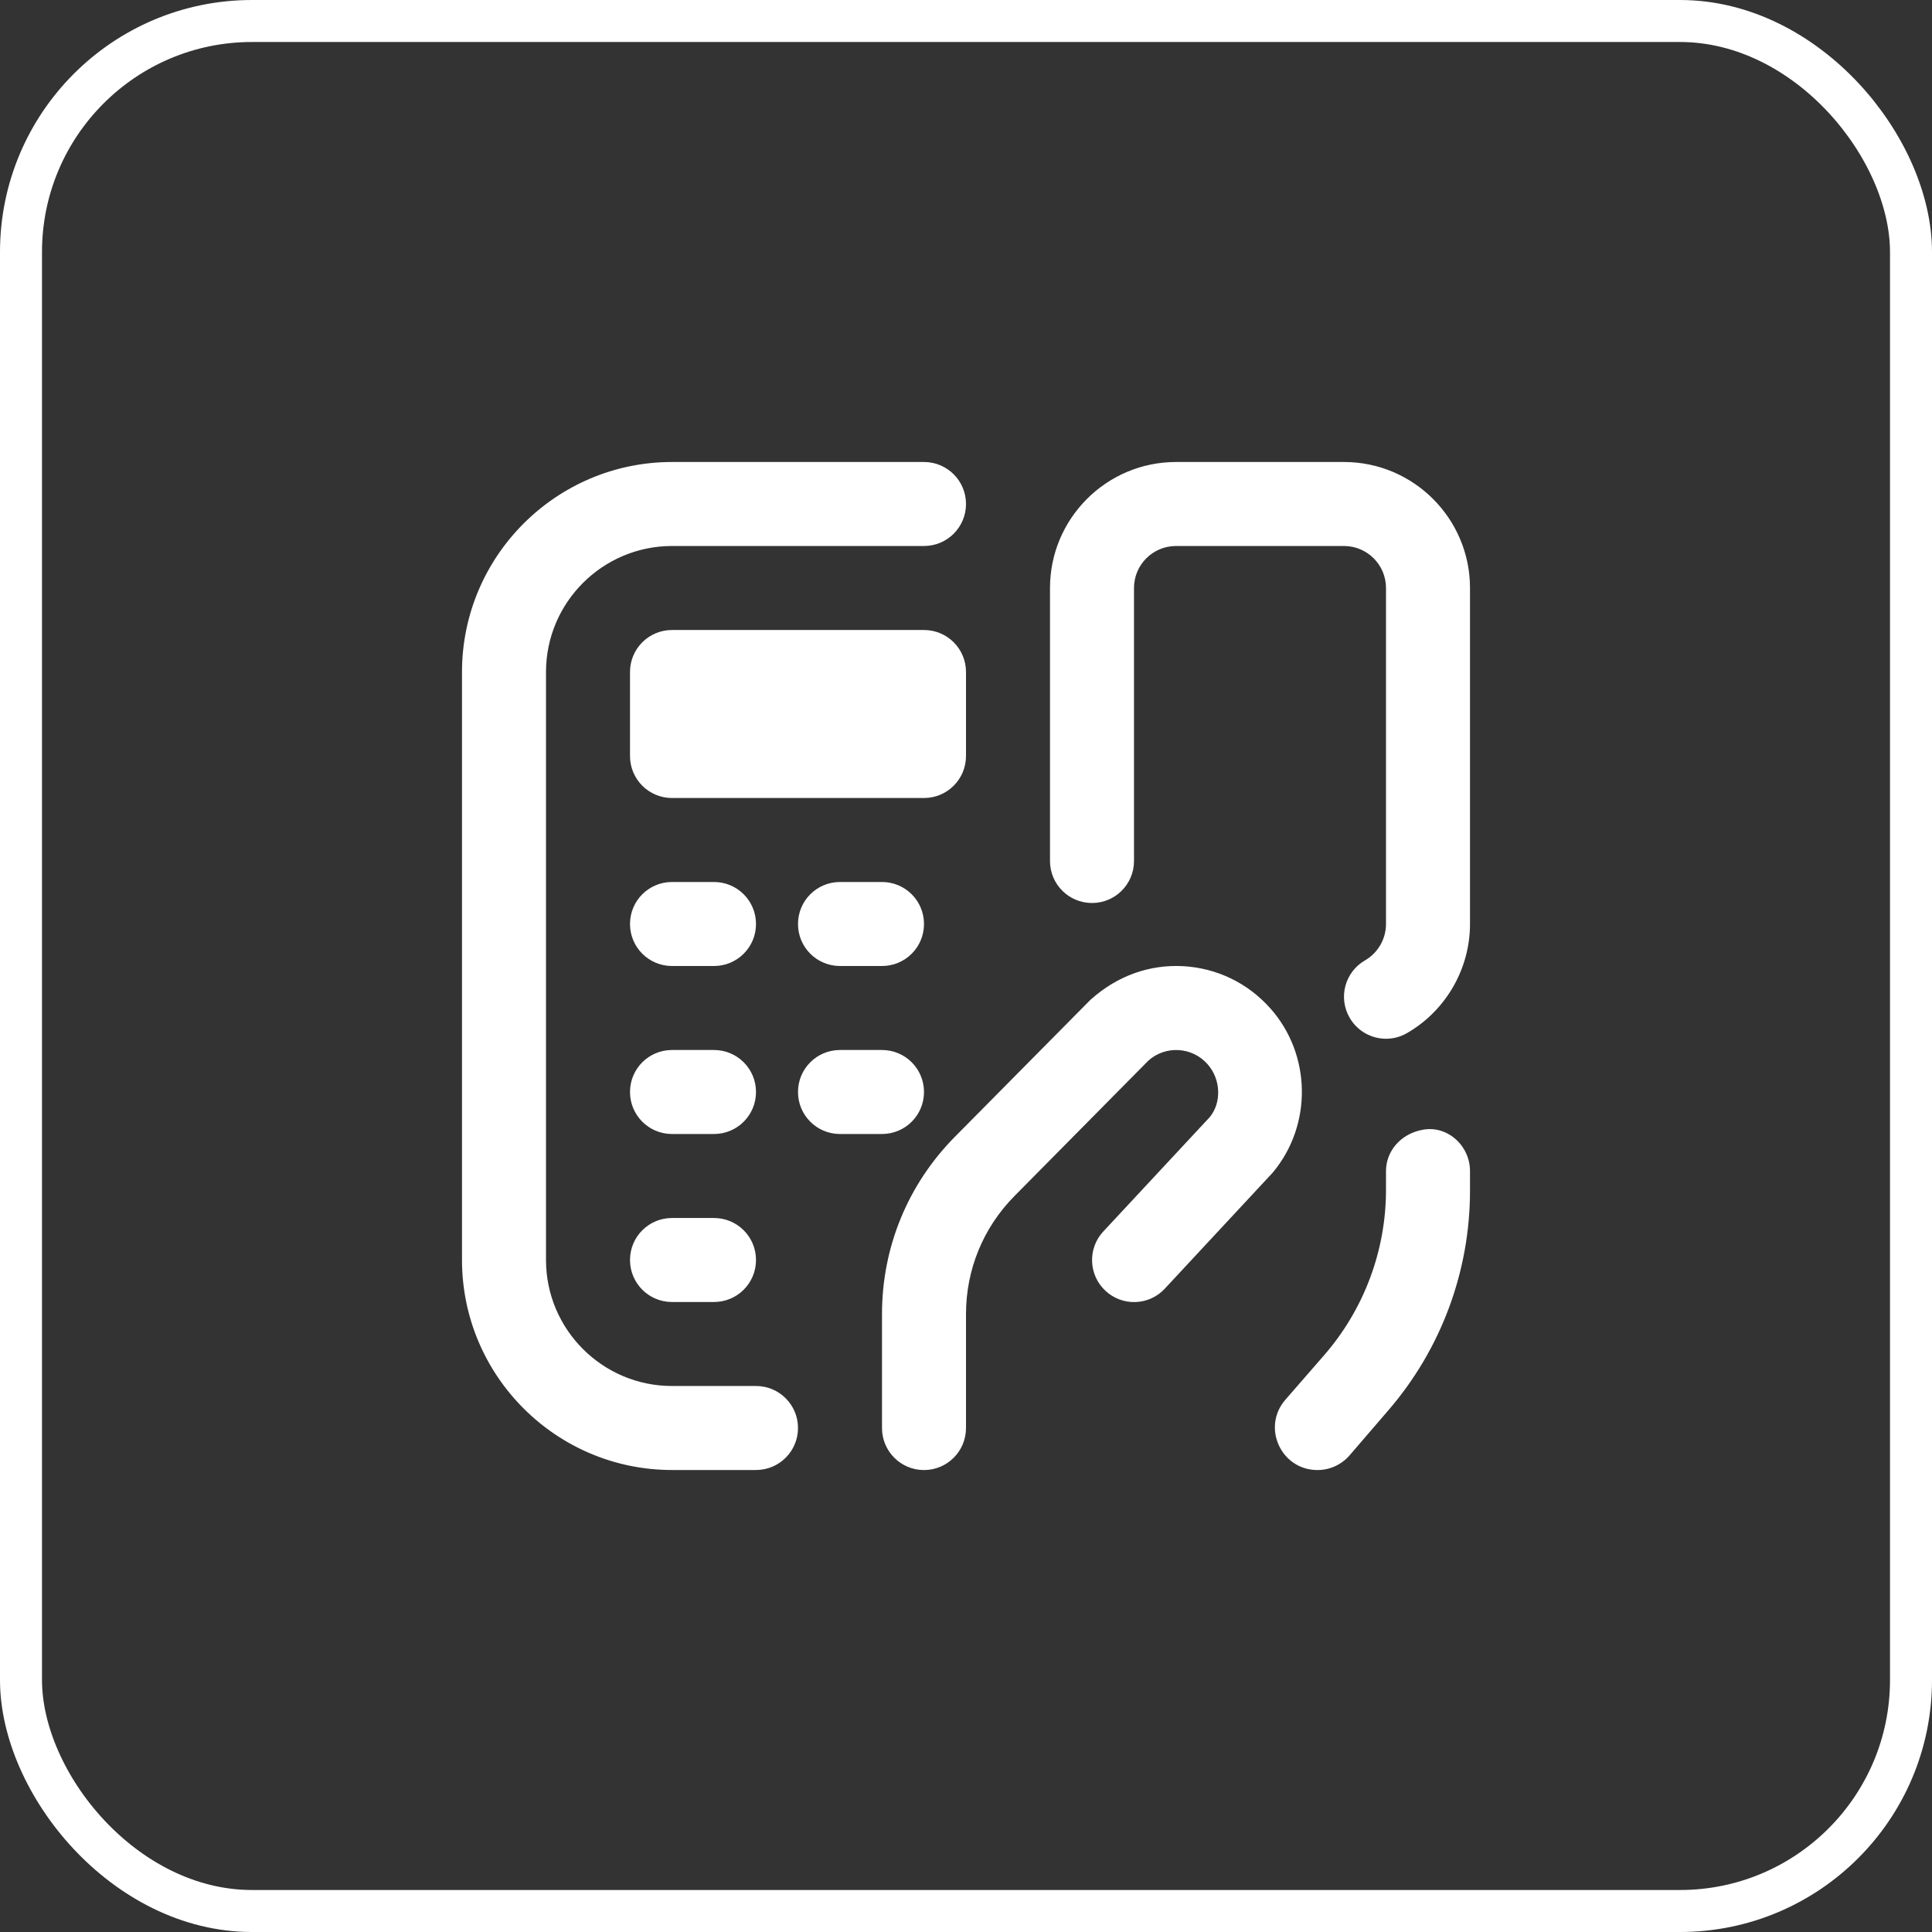
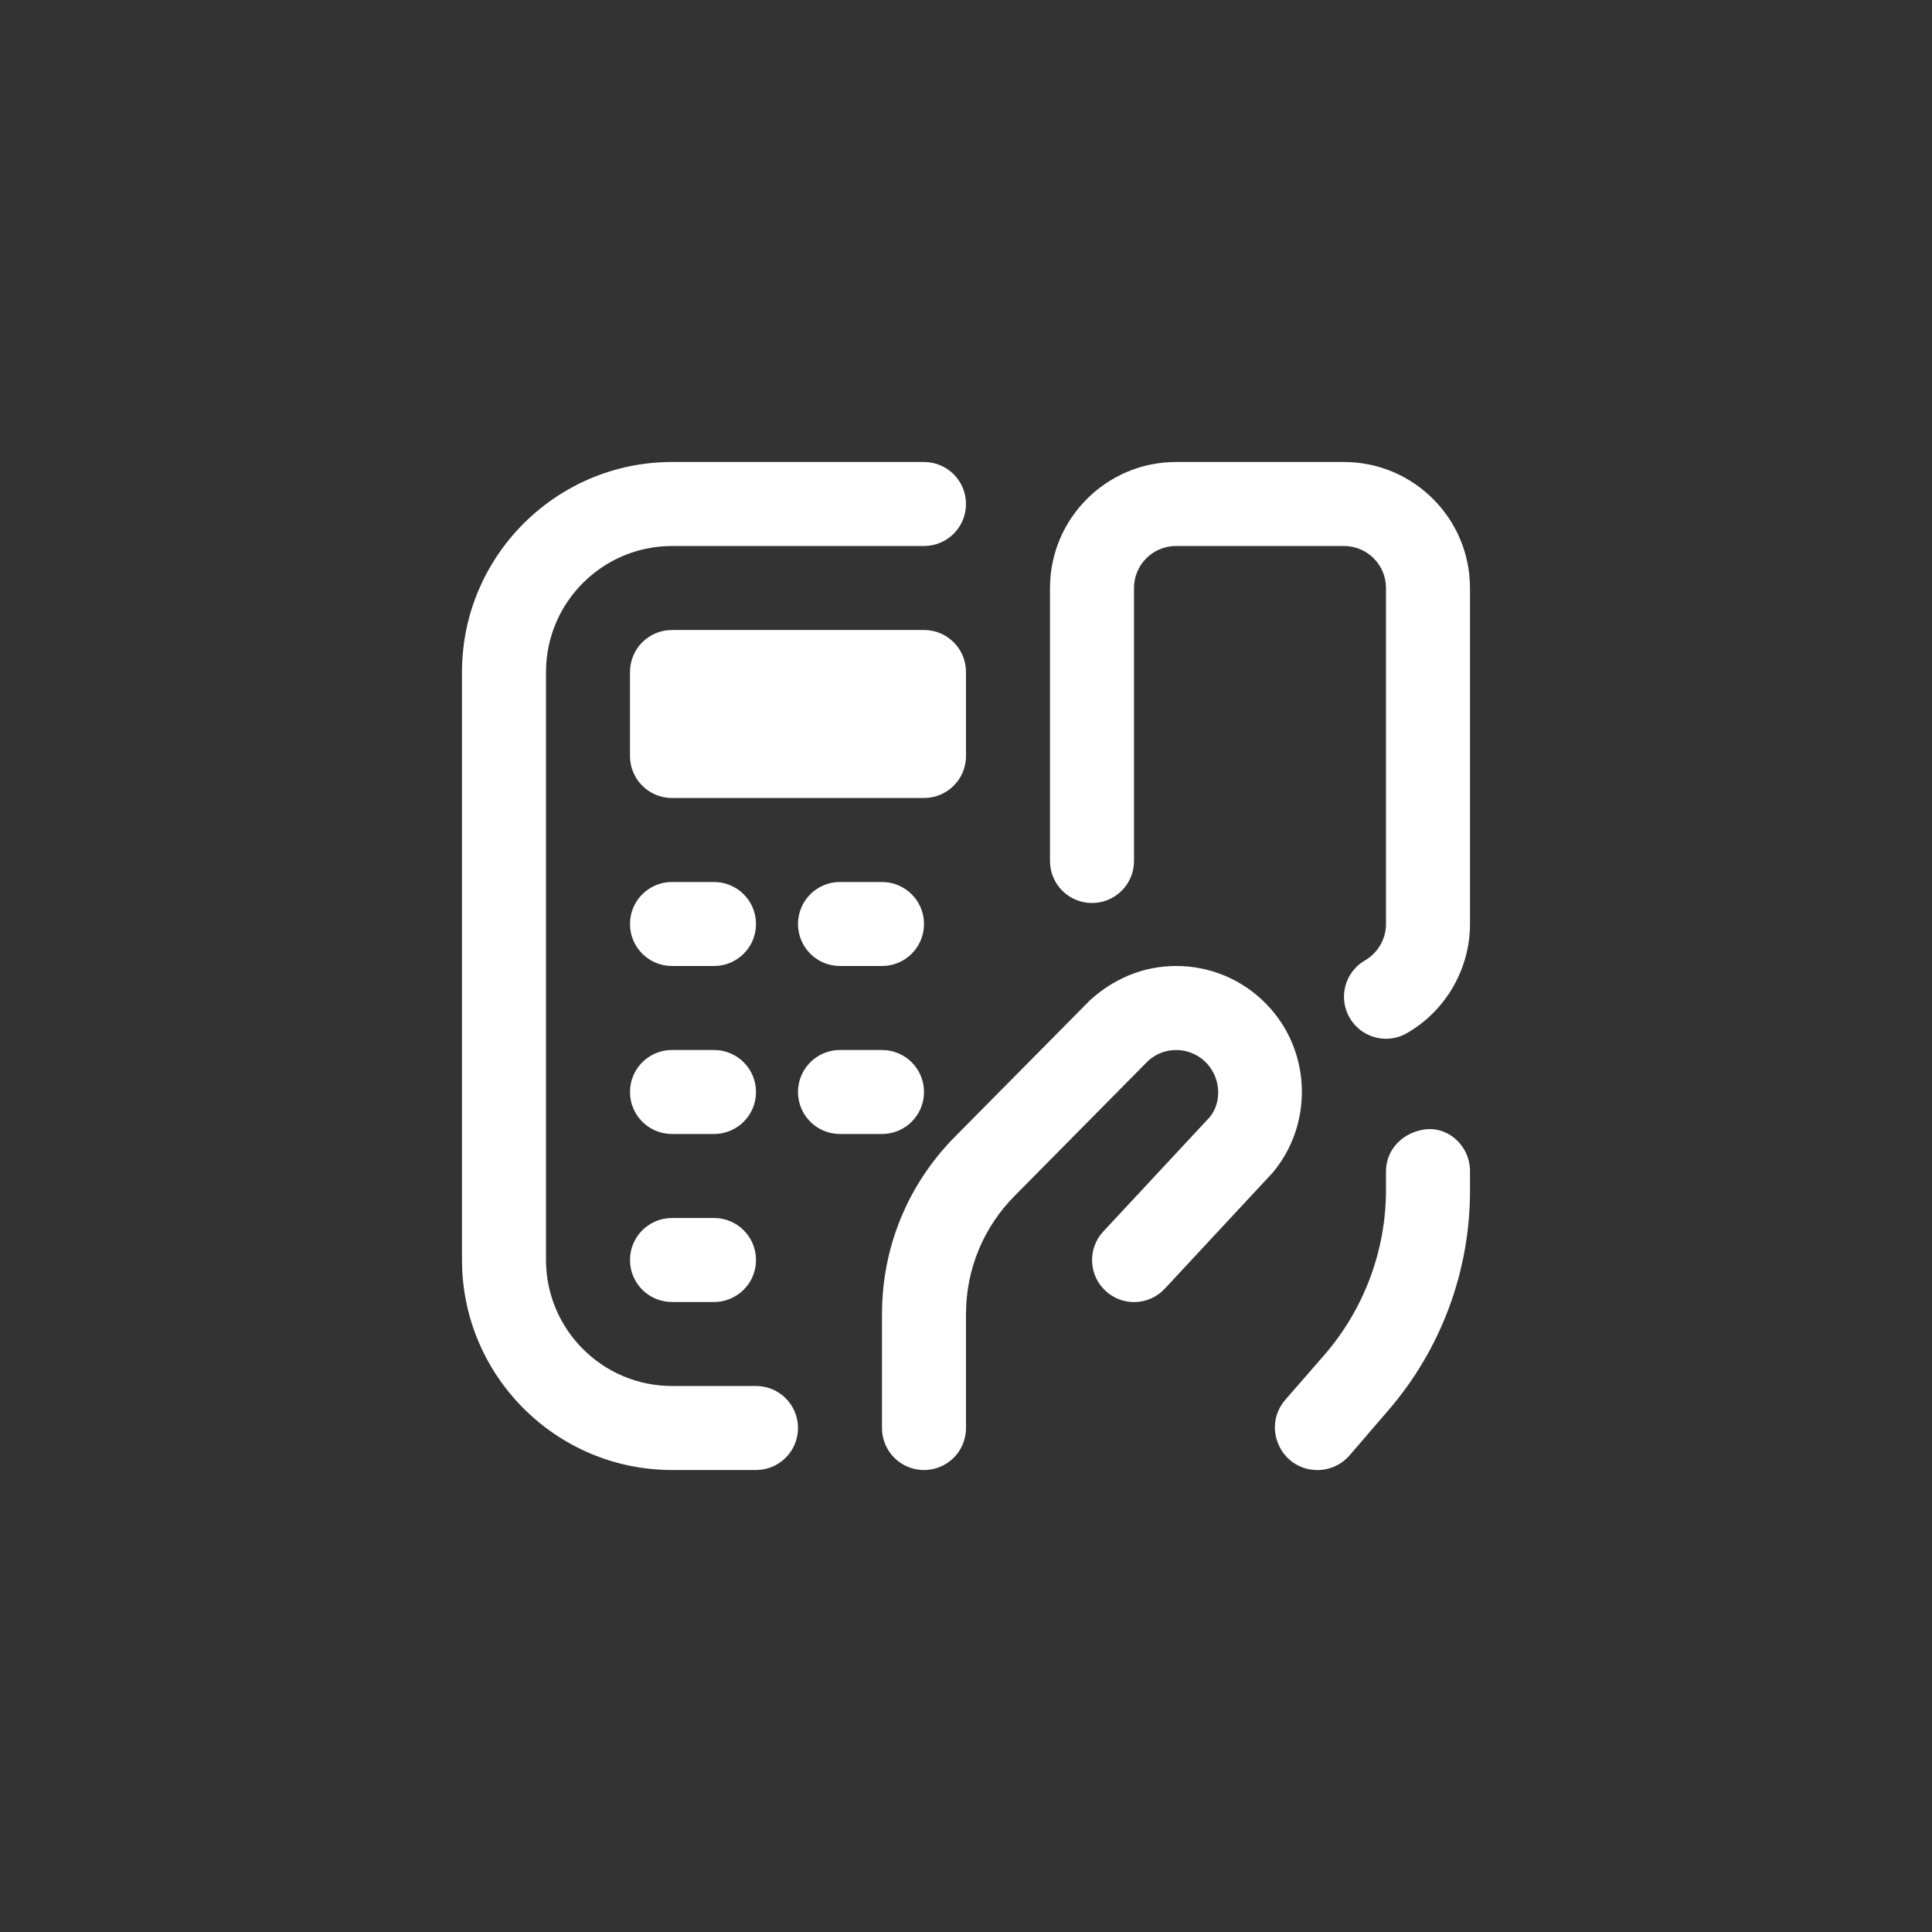
<svg xmlns="http://www.w3.org/2000/svg" width="46" height="46" viewBox="0 0 46 46" fill="none">
  <rect x="0" y="0" width="46" height="46" fill="#333333" stroke="none" />
-   <rect x="0.5" y="0.5" width="45" height="45" rx="5.5" fill="transparent" stroke="white" />
  <path d="M19 34C19 34.553 18.553 35 18 35H16C13.243 35 11 32.757 11 30V16C11 13.243 13.243 11 16 11H22C22.553 11 23 11.447 23 12C23 12.553 22.553 13 22 13H16C14.346 13 13 14.346 13 16V30C13 31.654 14.346 33 16 33H18C18.553 33 19 33.447 19 34ZM23 18V16C23 15.447 22.553 15 22 15H16C15.447 15 15 15.447 15 16V18C15 18.553 15.447 19 16 19H22C22.553 19 23 18.553 23 18ZM17 21H16C15.447 21 15 21.447 15 22C15 22.553 15.447 23 16 23H17C17.553 23 18 22.553 18 22C18 21.447 17.553 21 17 21ZM17 25H16C15.447 25 15 25.447 15 26C15 26.553 15.447 27 16 27H17C17.553 27 18 26.553 18 26C18 25.447 17.553 25 17 25ZM20 21C19.447 21 19 21.447 19 22C19 22.553 19.447 23 20 23H21C21.553 23 22 22.553 22 22C22 21.447 21.553 21 21 21H20ZM22 26C22 25.447 21.553 25 21 25H20C19.447 25 19 25.447 19 26C19 26.553 19.447 27 20 27H21C21.553 27 22 26.553 22 26ZM17 29H16C15.447 29 15 29.447 15 30C15 30.553 15.447 31 16 31H17C17.553 31 18 30.553 18 30C18 29.447 17.553 29 17 29ZM30.235 23.997C29.701 23.4 28.966 23.048 28.168 23.004C27.37 22.961 26.601 23.231 25.961 23.807L22.735 27.067C21.616 28.198 21 29.696 21 31.287V34.001C21 34.554 21.447 35.001 22 35.001C22.553 35.001 23 34.554 23 34.001V31.287C23 30.226 23.411 29.227 24.157 28.474L27.34 25.255C27.537 25.077 27.796 24.987 28.059 25.002C28.325 25.017 28.568 25.134 28.747 25.333C29.075 25.699 29.085 26.26 28.803 26.599L26.27 29.32C25.893 29.724 25.916 30.357 26.32 30.733C26.726 31.111 27.358 31.087 27.733 30.683L30.3 27.923C31.253 26.788 31.226 25.101 30.237 23.998L30.235 23.997ZM33.843 26.905C33.836 26.907 33.829 26.908 33.822 26.91C33.352 27.014 33 27.402 33 27.884V28.329C33 29.777 32.476 31.177 31.525 32.269L30.605 33.326C30.035 33.98 30.5 35.001 31.368 35.001C31.662 35.001 31.942 34.873 32.134 34.65L33.061 33.573C34.312 32.121 35 30.268 35 28.352V27.881C35 27.267 34.441 26.77 33.843 26.906V26.905ZM32 11H28C26.346 11 25 12.346 25 14V20.5C25 21.053 25.447 21.5 26 21.5C26.553 21.5 27 21.053 27 20.5V14C27 13.448 27.448 13 28 13H32C32.552 13 33 13.448 33 14V22C33 22.356 32.809 22.688 32.499 22.867C32.021 23.143 31.857 23.755 32.135 24.233C32.32 24.553 32.656 24.732 33.001 24.732C33.171 24.732 33.343 24.689 33.501 24.597C34.426 24.063 35 23.067 35 21.999V14C35 12.346 33.654 11 32 11Z" fill="white" />
</svg>